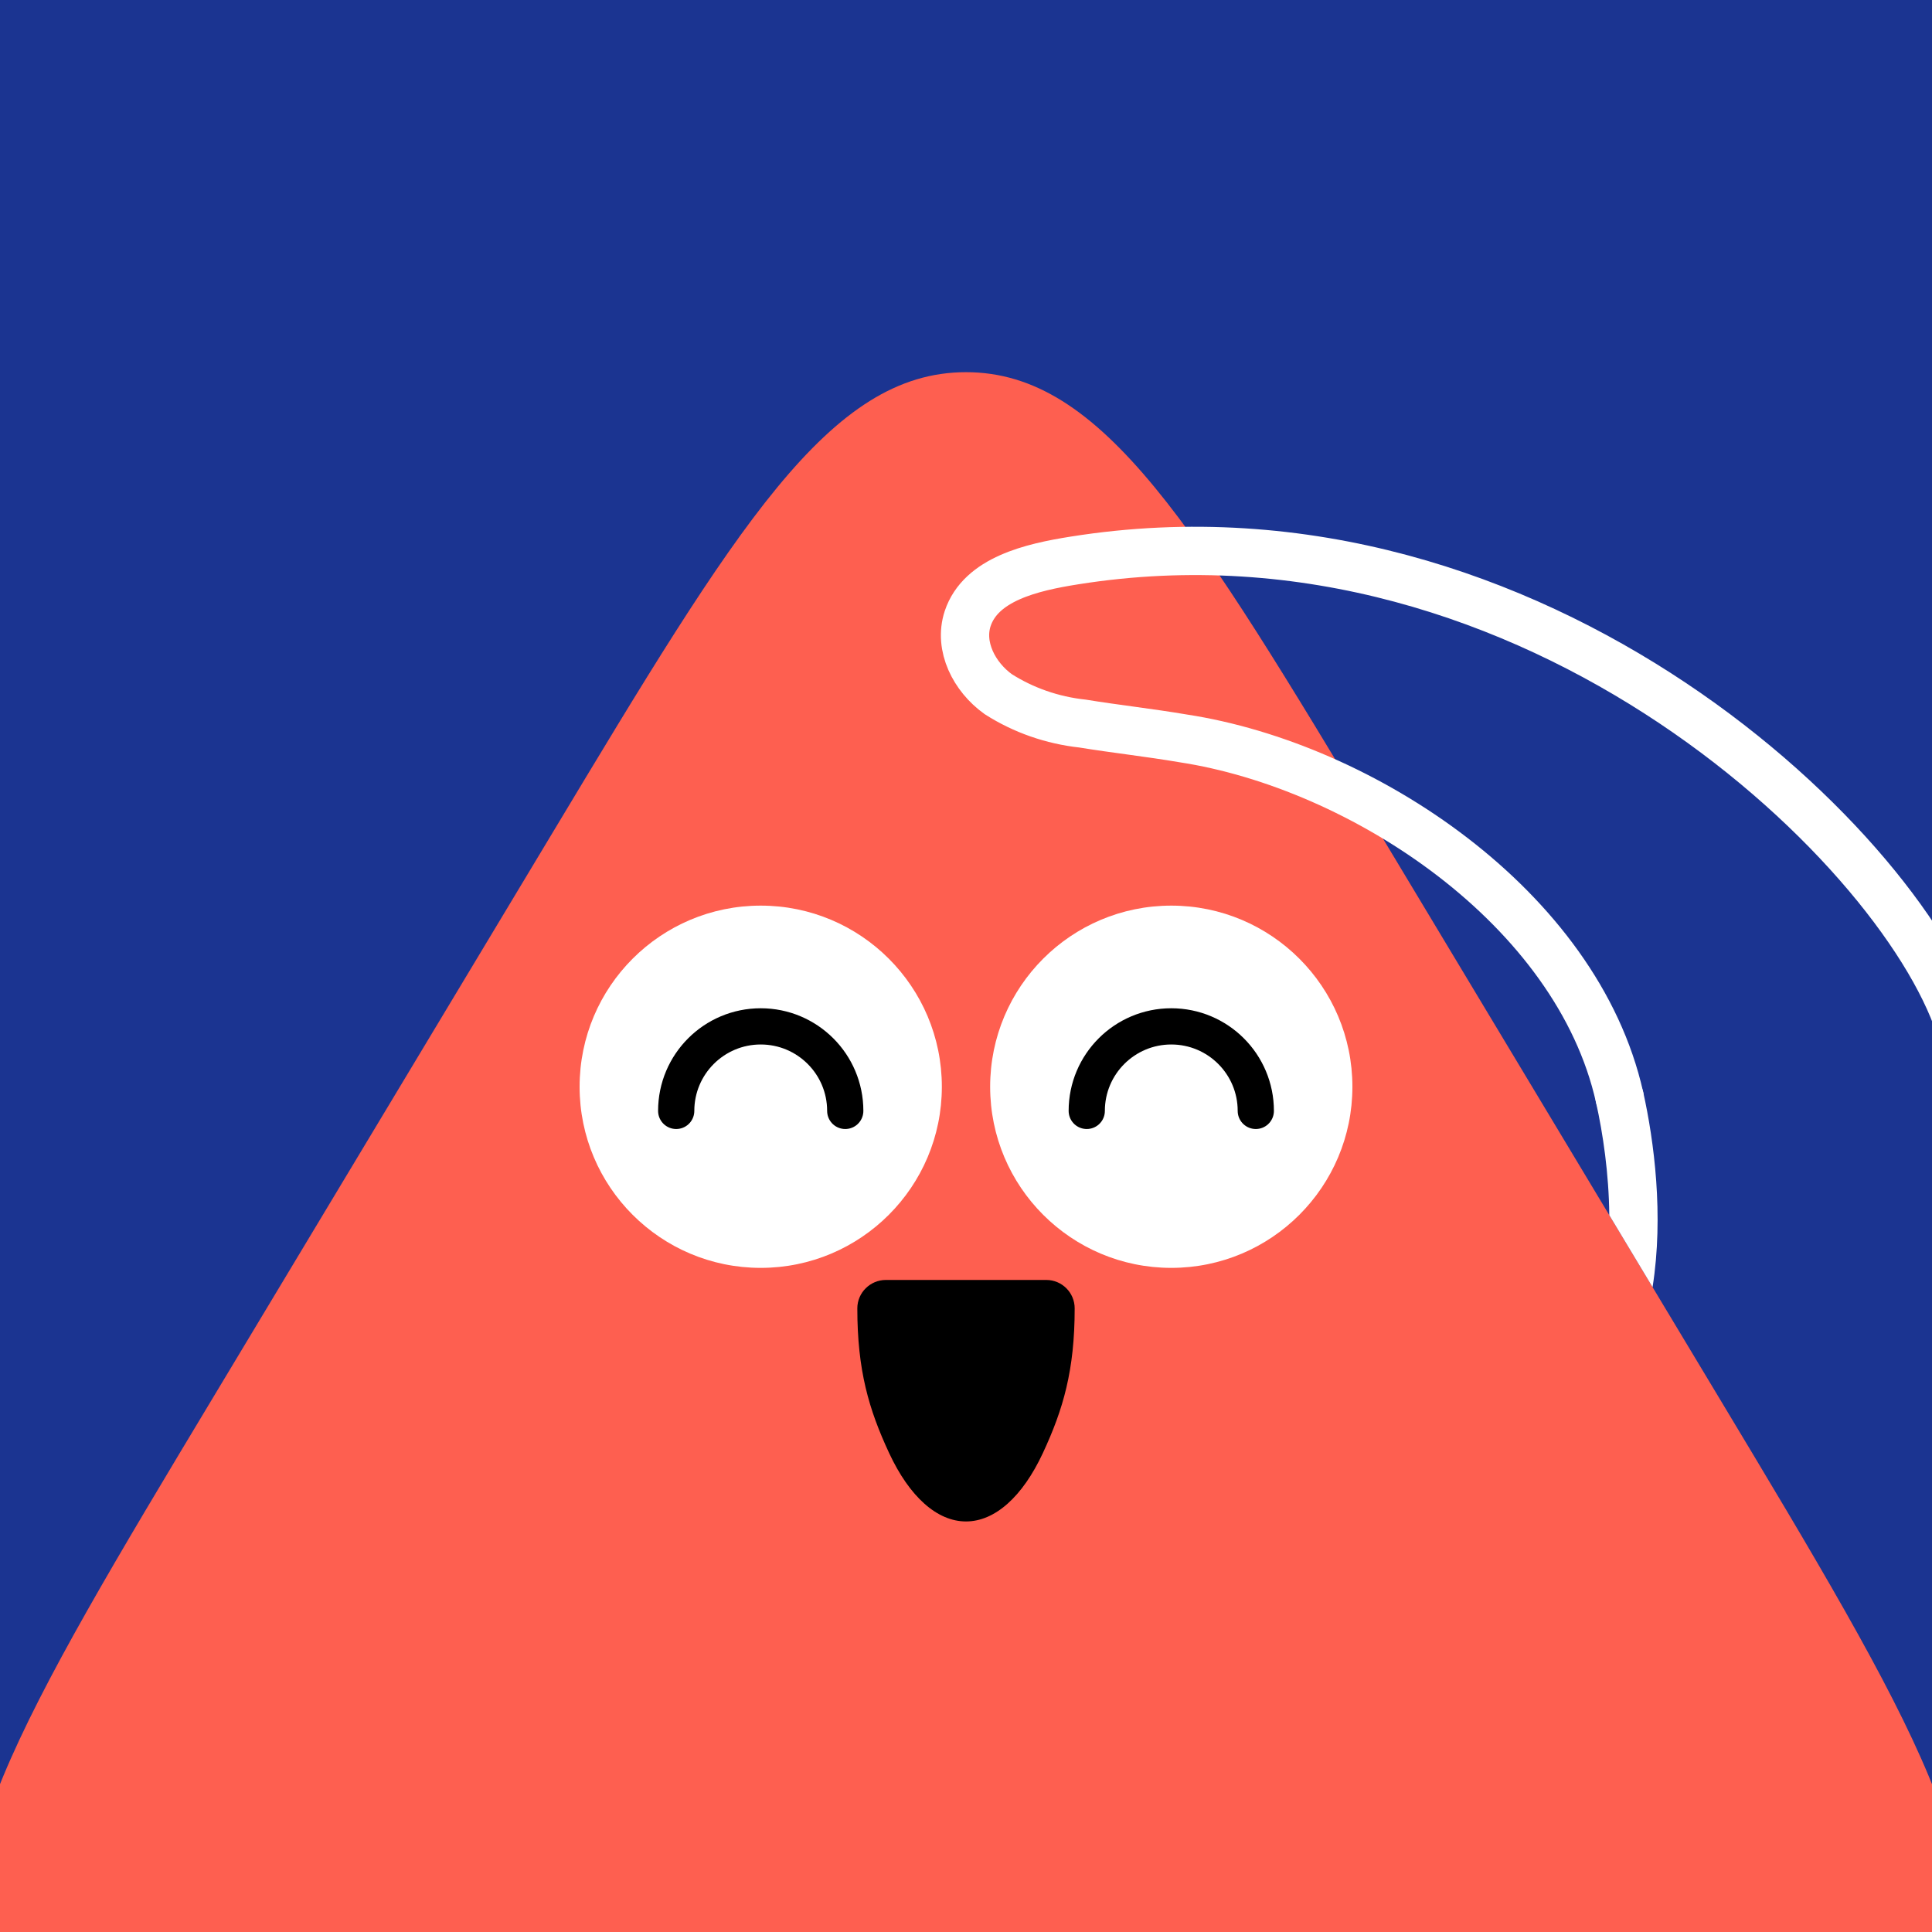
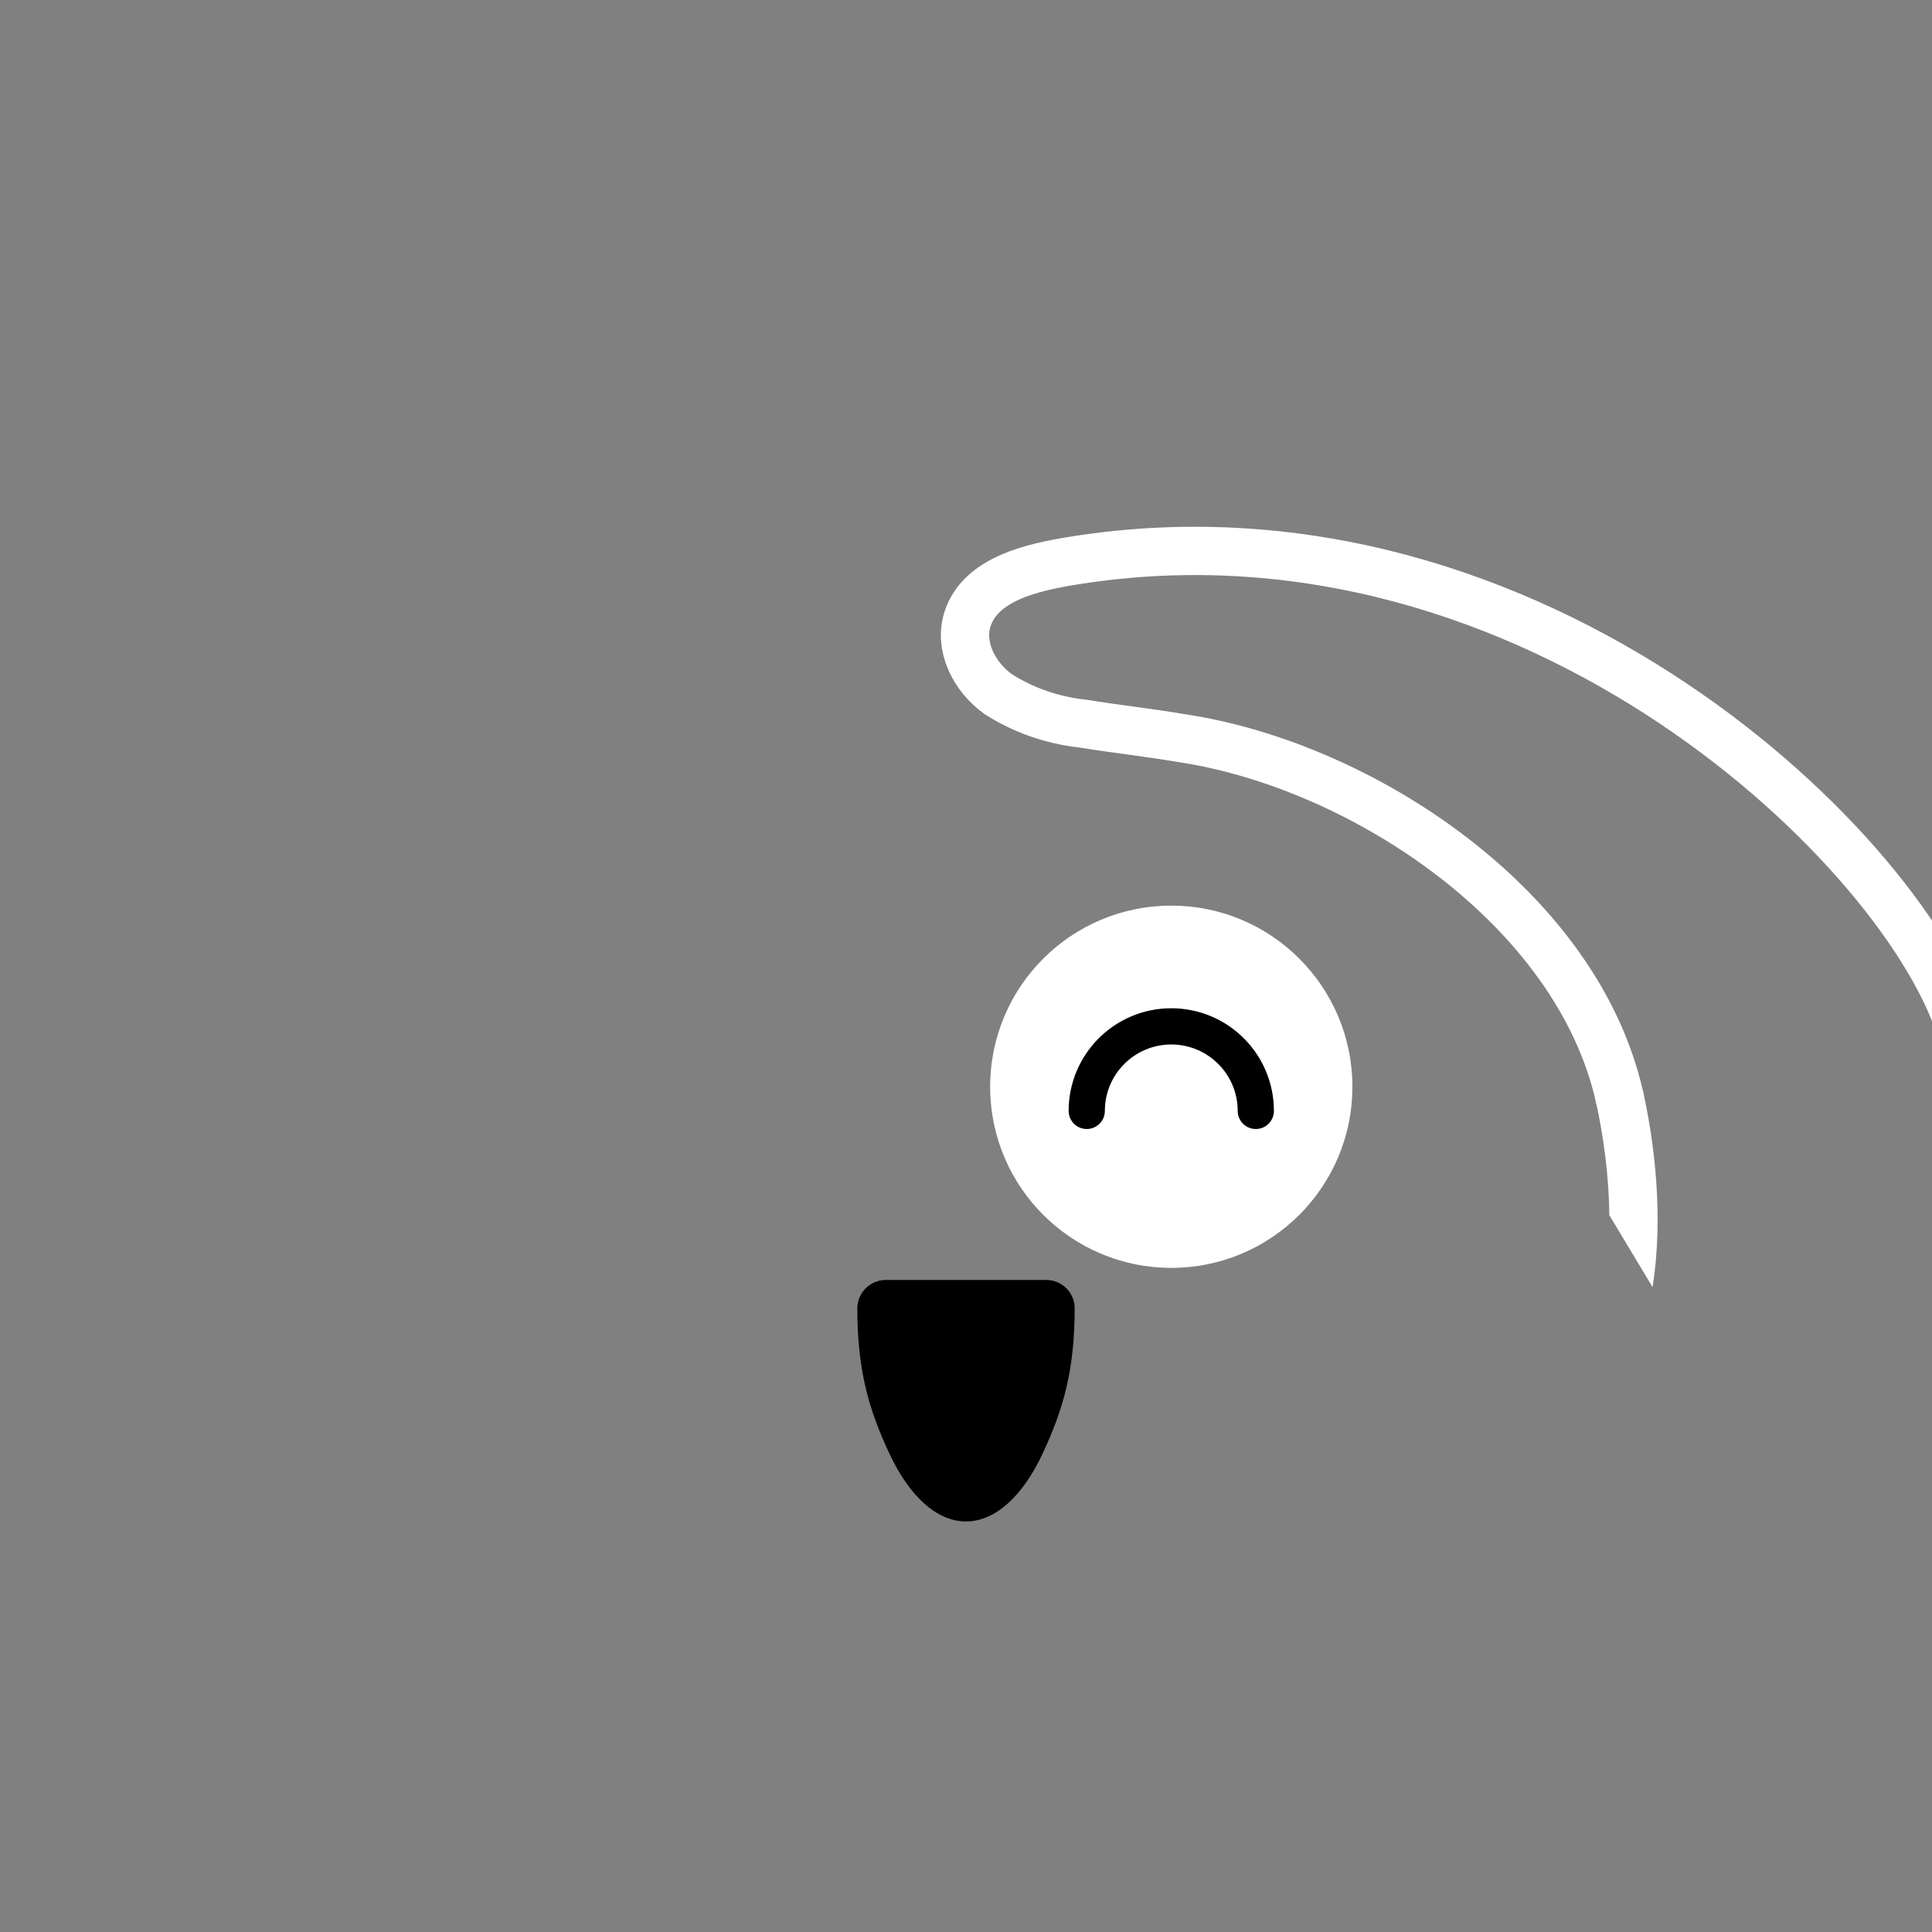
<svg xmlns="http://www.w3.org/2000/svg" width="48" height="48" viewBox="0 0 160 160" fill="none">
  <rect x="0" y="0" width="160" height="160" fill="#808080" stroke="none" />
  <g clip-path="url(#clip0_439_4479)">
-     <rect width="160" height="160" fill="#1B3491" />
    <path d="M45.717 69.037C61.03 43.56 68.687 30.822 80 30.822C91.313 30.822 98.97 43.56 114.283 69.037L142.297 115.643C158.447 142.51 166.522 155.944 160.778 166.097C155.035 176.25 139.361 176.25 108.014 176.25H51.986C20.639 176.25 4.965 176.25 -0.778 166.097C-6.522 155.944 1.553 142.51 17.703 115.643L45.717 69.037Z" fill="#FE5F50" />
  </g>
  <defs>
    <clipPath id="clip0_439_4479">
-       <rect width="160" height="160" fill="white" />
-     </clipPath>
+       </clipPath>
  </defs>
-   <path d="M63 105C71.284 105 78 98.284 78 90C78 81.716 71.284 75 63 75C54.716 75 48 81.716 48 90C48 98.284 54.716 105 63 105Z" fill="white" />
-   <path d="M70 92C70 88.134 66.866 85 63 85C59.134 85 56 88.134 56 92" stroke="black" stroke-width="3" stroke-linecap="round" />
  <path d="M97 105C105.284 105 112 98.284 112 90C112 81.716 105.284 75 97 75C88.716 75 82 81.716 82 90C82 98.284 88.716 105 97 105Z" fill="white" />
  <path d="M104 92C104 88.134 100.866 85 97 85C93.134 85 90 88.134 90 92" stroke="black" stroke-width="3" stroke-linecap="round" />
  <path d="M71 108.353C71 113.478 71.948 116.716 73.636 120.34C75.324 123.964 77.613 126 80 126C82.387 126 84.676 123.964 86.364 120.34C88.052 116.716 89 113.478 89 108.353C89 107.053 87.947 106 86.647 106H73.365C72.065 106 71 107.053 71 108.353Z" fill="black" />
  <g clip-path="url(#clip0_439_7752)">
    <path fill-rule="evenodd" clip-rule="evenodd" d="M136.859 106.596C137.797 100.663 136.981 94.47 136.083 90.441C135.843 89.363 134.775 88.684 133.696 88.924C132.618 89.164 131.939 90.233 132.179 91.311C132.753 93.888 133.241 97.2 133.274 100.631L136.859 106.596Z" fill="white" />
    <path d="M134.129 90.876C130.618 75.159 112.81 63.416 97.979 61.149C95.215 60.678 92.415 60.372 89.645 59.922C87.141 59.65 84.751 58.815 82.669 57.487C80.679 56.059 79.382 53.534 80.138 51.23C81.224 47.964 85.406 46.978 88.989 46.414C127.213 40.337 158.296 70.863 162.507 85.712" stroke="white" stroke-width="4" stroke-miterlimit="10" stroke-linecap="round" />
  </g>
  <defs>
    <clipPath id="clip0_439_7752">
      <rect width="160" height="160" fill="white" />
    </clipPath>
  </defs>
</svg>